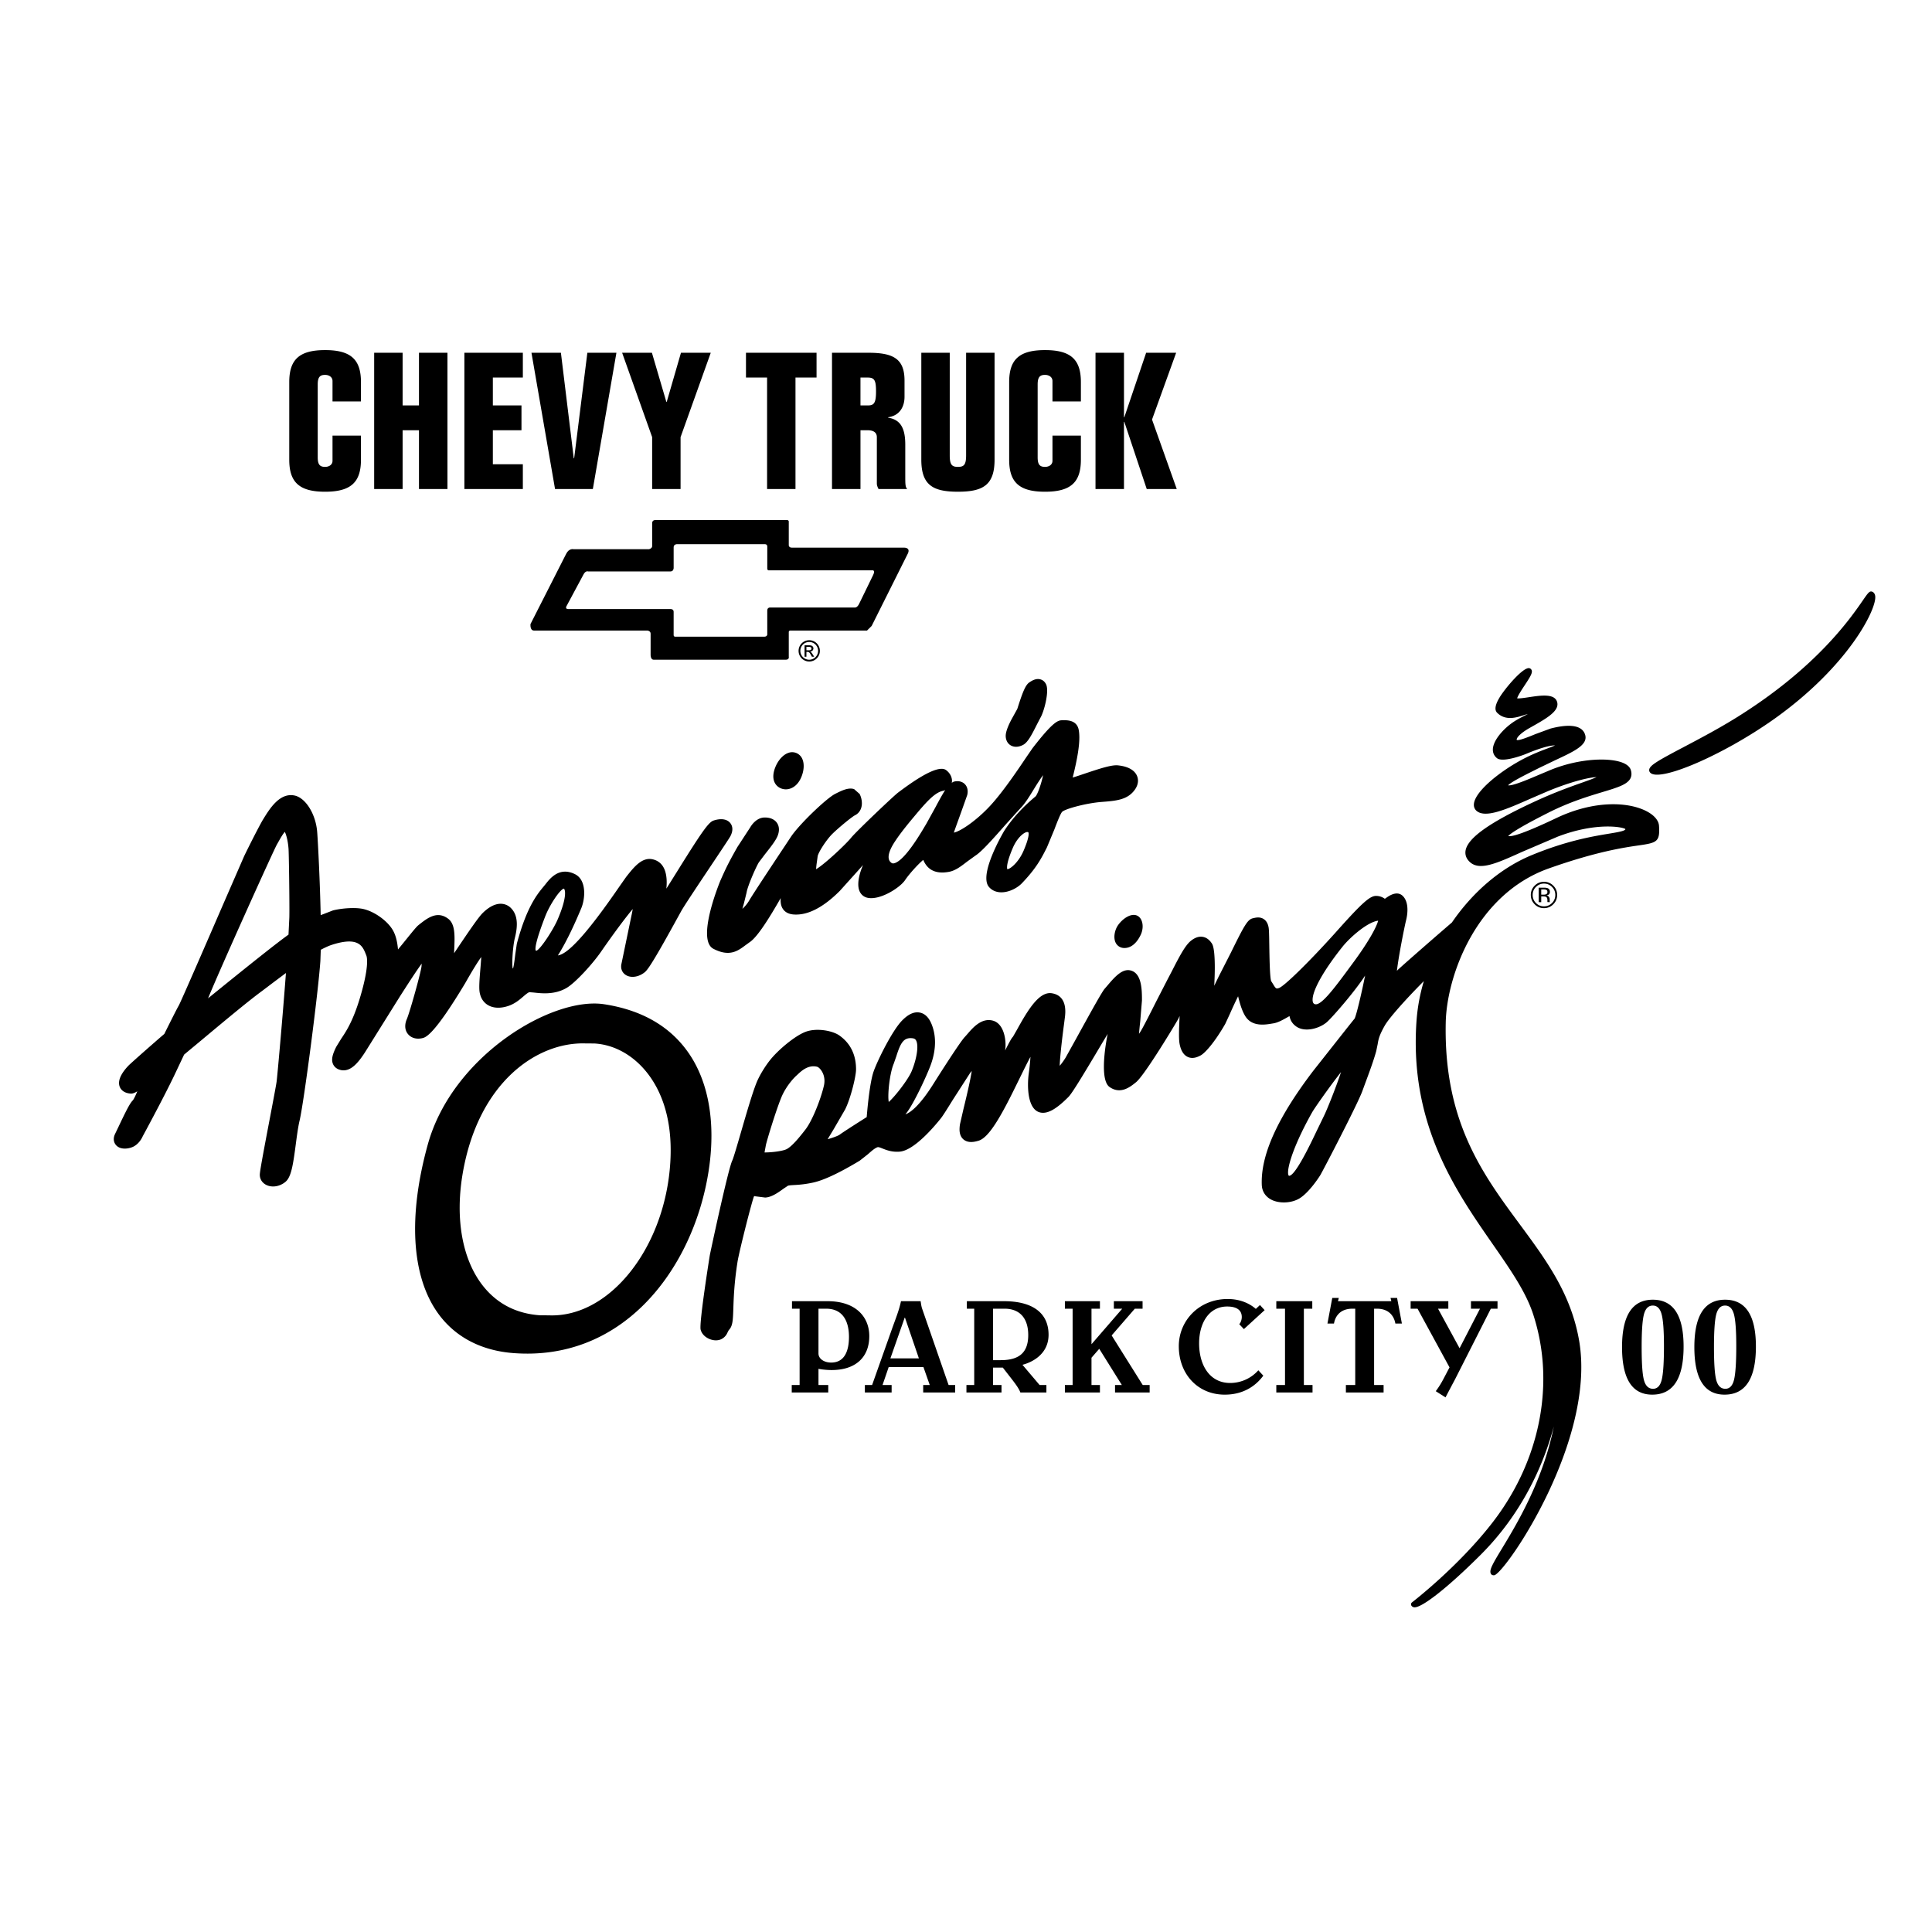
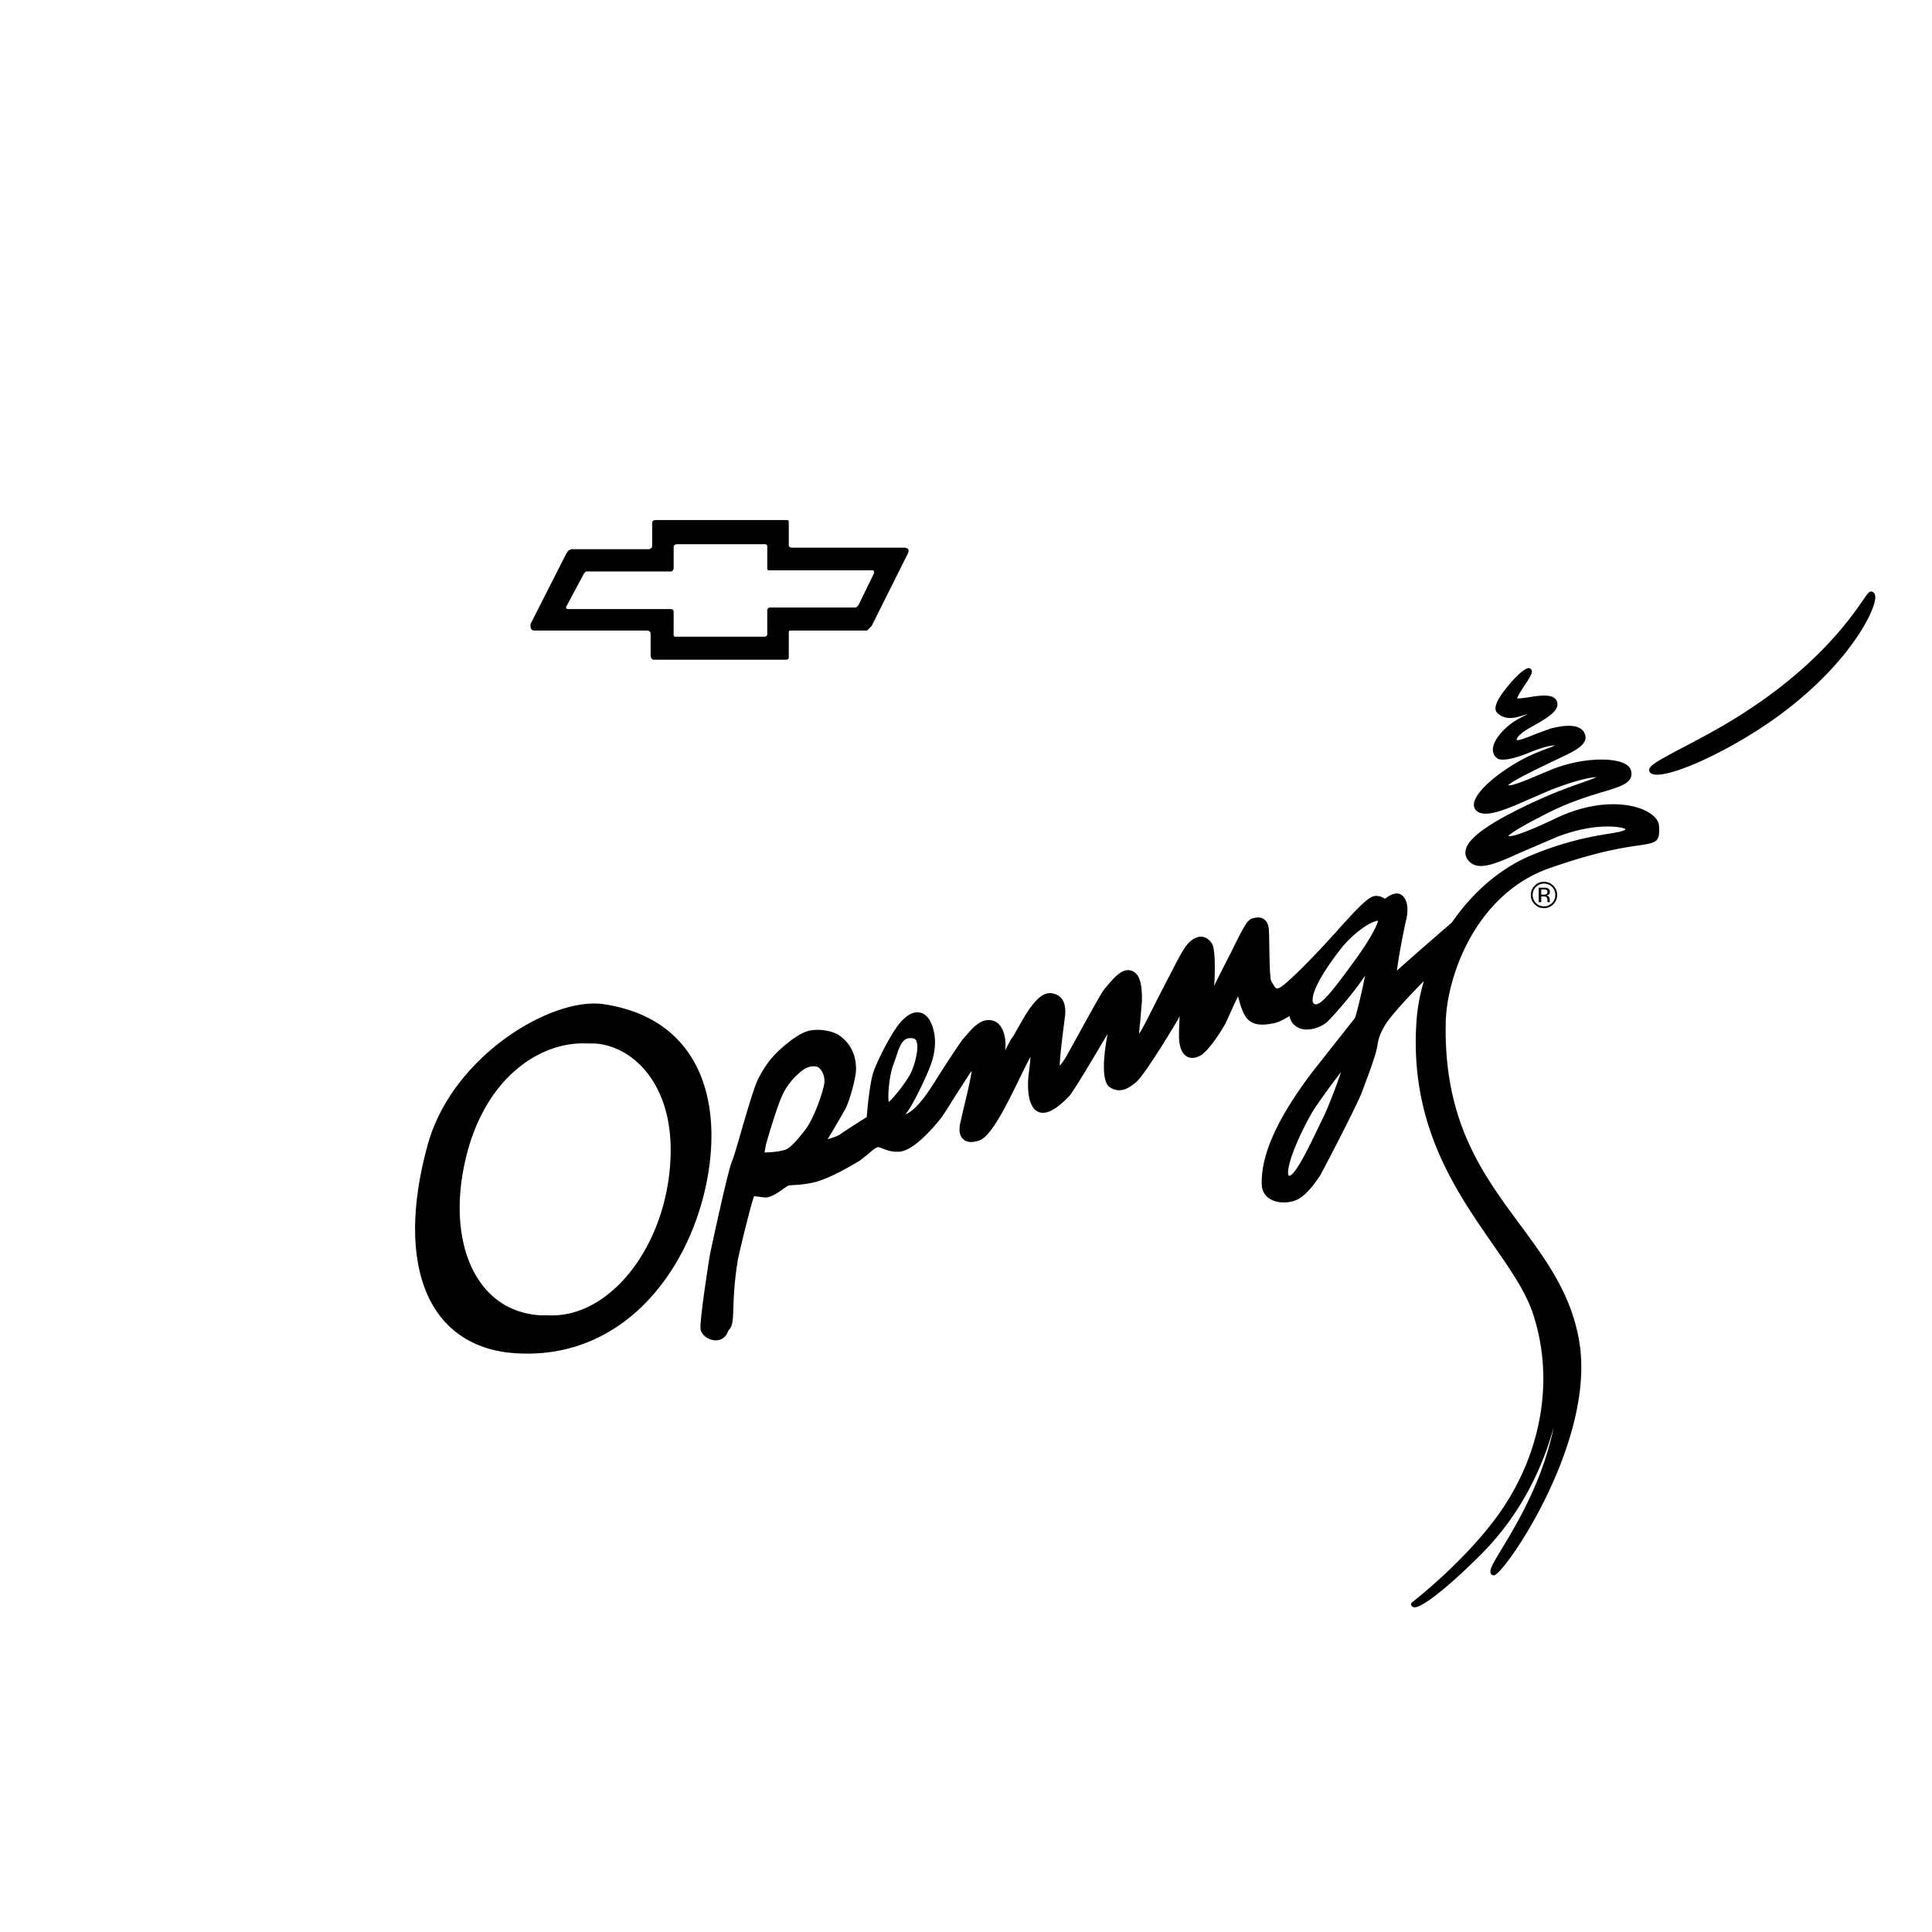
<svg xmlns="http://www.w3.org/2000/svg" width="2500" height="2500" viewBox="0 0 192.756 192.756">
  <path fill="#fff" d="M0 192.756h192.756V0H0v192.756z" />
-   <path d="M77.901 78.651h.002c.661.28 1.571-.006 2.033-1.094.275-.639.324-1.31.131-1.788a1.122 1.122 0 0 0-.605-.636 1.116 1.116 0 0 0-.866.004c-.48.189-.932.687-1.211 1.33-.519 1.226-.073 1.931.516 2.184zM71.877 87.851c-.025.054-2.451 5.892-.703 6.809 1.61.839 2.45.208 3.192-.348l.434-.314c.781-.517 1.972-2.441 3.092-4.396-.003.062-.01.124-.01.186 0 .366.062.72.319 1.015.23.263.57.41 1.01.437 1.388.09 2.931-.705 4.584-2.363l1.8-2 .507-.573c-.212.498-.47 1.243-.47 1.914 0 .244.034.475.118.676.142.344.414.581.764.669 1.231.307 3.271-.976 3.791-1.761.36-.541 1.233-1.529 1.807-2.01.257.587.827 1.522 2.587 1.188.632-.122 1.187-.551 1.775-1.005l.839-.607c.595-.373 1.644-1.538 3.058-3.143l1.455-1.606c.438-.439.876-1.152 1.338-1.906.235-.384.588-.946.906-1.375-.167.809-.53 1.883-.749 2.118-1.274 1.054-2.33 2.211-3.12 3.427-.022.035-1.793 3-1.793 4.729 0 .353.074.655.252.869.285.34.69.527 1.175.544.828.029 1.673-.44 2.107-.889 1.387-1.445 1.914-2.4 2.509-3.59l.742-1.786c.258-.678.581-1.522.768-1.755.302-.305 2.392-.873 3.933-.994 1.418-.109 2.54-.194 3.27-1.143.504-.65.389-1.195.274-1.461-.173-.405-.642-.914-1.894-1.046-.62-.067-1.735.289-3.367.839-.394.134-.839.283-1.156.376l.056-.221c.41-1.661.609-2.89.609-3.779 0-.278-.02-.521-.058-.735-.177-1.006-1.166-.989-1.538-.982l-.13.002c-.431 0-.948.208-2.938 2.777-.003.002-.618.897-.618.897-.813 1.211-2.328 3.465-3.597 4.839-1.449 1.568-3.05 2.602-3.645 2.694l.241-.678.468-1.294.63-1.774c.106-.434.019-.832-.245-1.095-.262-.262-.656-.35-1.081-.243-.076.019-.146.074-.218.117.011-.063.023-.126.023-.19 0-.396-.211-.797-.583-1.074-.888-.676-3.722 1.438-4.788 2.234-.474.355-4.216 3.919-4.681 4.498-.472.599-2.601 2.616-3.506 3.153a8.04 8.04 0 0 1 .08-.736l.072-.53c.048-.395.866-1.657 1.458-2.249.599-.594 1.959-1.713 2.273-1.869.293-.146.503-.392.609-.711.051-.152.076-.318.076-.491a2.09 2.09 0 0 0-.226-.924c0 .003-.549-.481-.549-.481-.566-.191-1.237.145-1.885.471-.854.424-3.605 3.049-4.432 4.306l-.6.905c-1.122 1.69-3.209 4.834-3.563 5.452a3.62 3.62 0 0 1-.665.809c.049-.182.1-.365.143-.513l.271-1.098c.093-.634.92-2.524 1.228-3.03l.618-.817c.655-.824 1.131-1.443 1.291-1.922.067-.201.093-.379.093-.535 0-.307-.103-.53-.211-.68-.17-.235-.517-.517-1.201-.517-.848 0-1.355.815-1.45.981L73.576 84.5c-.93 1.635-1.207 2.241-1.699 3.351zm21.432-7.272l-.89 1.611-.146.245c-.51.86-2.062 3.478-3.078 3.698-.12.025-.188 0-.254-.045-.204-.143-.285-.349-.285-.588 0-.476.324-1.084.661-1.587.313-.472.785-1.135 1.922-2.487 1.086-1.292 2.023-2.41 2.91-2.537.062-.008.102-.053.157-.071-.258.399-.562.943-.997 1.761zm8.817 4.292l-.001.001c-.509 1.195-1.376 1.865-1.625 1.843-.005-.011-.027-.049-.027-.178 0-.252.089-.803.573-1.936.491-1.149 1.274-1.681 1.521-1.577l.03.017c.008.011.196.269-.471 1.83z" fill-rule="evenodd" clip-rule="evenodd" />
-   <path d="M100.819 74.354c.197.122.619.281 1.234-.025.471-.237.841-.929 1.397-2.04l.345-.663c.365-.608.881-2.559.596-3.299-.119-.283-.32-.468-.576-.543-.418-.124-.812.091-1.108.292-.357.237-.627.815-1.152 2.47l-.059.183-.513.927c-.191.345-.643 1.213-.643 1.758.001.409.176.752.479.94zM42.157 103.572c.311-.078 1.133-.283 4.23-5.438l.248-.432c.618-1.08 1.059-1.773 1.38-2.224-.023.379-.053.777-.082 1.115-.058.705-.114 1.379-.114 1.875 0 .143.005.27.015.381.083.783.479 1.189.795 1.396.539.346 1.276.389 2.077.121.661-.219 1.126-.619 1.5-.941.222-.191.431-.367.604-.436l.447.037c.777.088 2.078.238 3.265-.457.881-.512 2.612-2.407 3.455-3.634 1.253-1.809 2.426-3.38 3.148-4.24a9.178 9.178 0 0 1-.122.643l-1.011 4.874a1.09 1.09 0 0 0-.021.219c0 .357.177.674.49.861.52.309 1.296.182 1.886-.309.378-.314 1.239-1.751 3.291-5.488l.334-.605c.297-.535 1.814-2.804 3.033-4.627 1.387-2.075 1.803-2.704 1.884-2.869.343-.685.117-1.109-.049-1.301-.329-.381-.927-.465-1.64-.229l-.004.001c-.502.169-1.129 1.048-3.728 5.225-.333.533-.68 1.091-.985 1.569.018-.187.033-.393.033-.614 0-.908-.228-1.988-1.315-2.29-1.114-.313-1.938.732-2.733 1.742l-.569.808c-.875 1.266-2.504 3.623-3.979 5.266-1.248 1.385-1.868 1.69-2.261 1.754 1.002-1.586 1.872-3.617 2.25-4.51l.075-.177c.166-.386.3-.965.3-1.546 0-.767-.231-1.536-.926-1.879-1.543-.76-2.467.413-2.911.977l-.055.07-.151.184c-.634.762-1.695 2.037-2.677 5.713l-.152 1.032c-.051.432-.144 1.21-.229 1.436-.007-.003-.024-.015-.034-.017a3.207 3.207 0 0 1-.036-.527c0-.742.104-1.891.25-2.48.103-.409.201-.9.201-1.39 0-.584-.141-1.167-.583-1.609a1.433 1.433 0 0 0-1.027-.433h-.003c-.716 0-1.379.51-1.809.939-.434.433-1.449 1.928-2.731 3.838l-.105.156.009-.273c.017-.405.034-.787.034-1.138 0-.919-.115-1.633-.631-2.026-1.113-.845-2.098-.058-2.968.636-.186.147-.484.51-1.229 1.432-.231.286-.533.659-.812.994-.055-.61-.173-1.334-.515-1.924-.536-.929-1.827-1.857-2.937-2.11-.82-.186-2.15-.075-2.985.125l-.041.01-1.021.395.064-.021a2.29 2.29 0 0 0-.28.106c-.068-3.385-.267-7.186-.345-8.26-.129-1.804-1.149-3.456-2.275-3.682-1.481-.297-2.477 1.329-3.136 2.405-.343.566-1.4 2.648-1.886 3.661l-1.842 4.229c-1.662 3.832-4.443 10.246-4.678 10.67-.152.248-.854 1.646-1.439 2.826-.825.699-3.328 2.904-3.583 3.168-.451.475-.934 1.121-.934 1.727 0 .123.02.246.064.361.087.232.341.627 1.065.693.163.014.321-.004.694-.225-.179.438-.363.814-.458.912-.278.273-.667 1.039-1.429 2.65l-.323.672c-.1.201-.137.381-.137.535a.91.91 0 0 0 .261.639c.468.467 1.291.314 1.7.109.574-.293.854-.865.929-1.037.038-.07 2.094-3.855 3.174-6.127l.953-2.016 1.891-1.574c2.254-1.881 4.584-3.824 5.898-4.783.002 0 1.101-.834 1.101-.834l1.269-.949c-.351 4.678-.853 10.207-.925 10.793-.043.35-.374 2.09-.694 3.771-.73 3.838-.989 5.256-.989 5.572 0 .439.253.822.676 1.021.573.27 1.331.141 1.885-.322.575-.479.756-1.668 1.027-3.729.112-.854.228-1.736.383-2.385.441-1.893 1.854-12.746 2.072-15.912l.04-1.127c.41-.216.779-.388 1.085-.488 2.692-.876 3.093.132 3.414.94l.042.104c.182.456.102 1.848-.673 4.377-.685 2.24-1.35 3.229-1.835 3.951l-.484.787c-.365.736-.543 1.289-.308 1.77.099.203.316.467.785.562.959.188 1.706-.73 2.371-1.748l3.544-5.67.347-.539c.506-.785 1.23-1.91 1.781-2.664l-.015.244c-.025.498-1.156 4.572-1.475 5.311-.101.236-.15.469-.15.688 0 .303.095.578.284.799.326.386.865.531 1.441.388zm11.385-8.726l-.09-.002a.479.479 0 0 1-.029-.168c0-.704.707-2.551.958-3.207.444-1.165 1.443-2.667 1.859-2.812.027.016.054.028.076.08.024.056.06.173.06.385 0 .415-.131 1.192-.725 2.583-.436 1.027-1.668 2.917-2.109 3.141zm-24.756-10.19c.034.438.088 4.155.088 6.043 0 .382-.002.69-.008.879l-.082 1.671c-1.026.726-3.71 2.851-8.024 6.353 1.21-2.967 6.519-14.731 6.865-15.343l.182-.32c.156-.279.419-.739.61-.943.136.264.305.857.369 1.66zM111.559 92.288c-.325.448-.51 1.229-.255 1.756a.949.949 0 0 0 .842.538h.003c.671.022 1.27-.465 1.687-1.37.335-.793.143-1.633-.405-1.87-.603-.249-1.412.303-1.872.946z" fill-rule="evenodd" clip-rule="evenodd" />
  <path d="M70.98 113.318c0-3.246-.772-6.09-2.283-8.268-1.838-2.652-4.673-4.285-8.426-4.857-5.193-.793-15.138 5.154-17.586 13.979-1.975 7.121-1.637 13.076.953 16.768 1.685 2.402 4.304 3.805 7.573 4.057 10.672.822 17.347-7.818 19.228-16.746.363-1.72.541-3.372.541-4.933zm-16.207 17.914l-.871-.004c-2.371-.156-4.298-1.145-5.715-2.936-2.052-2.596-2.793-6.662-2.034-11.16 1.552-9.191 7.455-13.197 12.283-13.029.048-.002.884.006.884.006 1.823.111 3.57 1.012 4.921 2.539 1.367 1.543 2.934 4.412 2.636 9.305v.002c-.515 8.52-6.059 15.516-12.104 15.277zM153.116 88.361a1.27 1.27 0 0 0-.386.927c0 .366.13.678.384.932.252.259.564.386.926.386.365 0 .674-.127.93-.386.258-.259.387-.566.387-.932 0-.363-.129-.671-.387-.927a1.267 1.267 0 0 0-.93-.384c-.359 0-.67.129-.924.384zm2.057.927c0 .312-.11.585-.328.807-.224.22-.487.332-.805.332-.311 0-.578-.112-.799-.332-.218-.222-.325-.495-.325-.807s.107-.578.329-.798c.223-.223.487-.334.795-.334.315 0 .581.111.805.334.217.22.328.486.328.798z" fill-rule="evenodd" clip-rule="evenodd" />
  <path d="M153.515 88.564v1.443h.254v-.571h.198c.137 0 .229.017.283.045.089.053.135.169.135.333v.113l.002.047.007.019c.003.002.003.01.003.014h.24l-.008-.016c-.008-.017-.01-.04-.015-.079l-.002-.104v-.109c0-.07-.03-.146-.079-.222a.363.363 0 0 0-.249-.142.664.664 0 0 0 .212-.071c.092-.061.137-.154.137-.283 0-.183-.076-.304-.221-.366a1.177 1.177 0 0 0-.396-.051h-.501zm.87.437c0 .111-.047.187-.146.226a.702.702 0 0 1-.243.033h-.227v-.522h.216a.71.71 0 0 1 .306.052c.064.037.094.109.094.211zM186.787 59.034c-.263-.097-.404.107-.931.868-1.271 1.841-4.651 6.732-12.574 11.667-1.812 1.129-3.729 2.139-5.27 2.951-2.542 1.34-3.372 1.808-3.463 2.236a.358.358 0 0 0 .068.303c.834 1.073 7.342-1.73 12.434-5.356h.001c7.374-5.256 10.207-10.952 10.039-12.23-.038-.297-.207-.402-.304-.439z" fill-rule="evenodd" clip-rule="evenodd" />
  <path d="M164.457 81.035c-1.776-1.038-5.299-1.263-9.165.576-3.385 1.61-4.497 1.888-4.816 1.802.221-.247 1.074-.852 4.011-2.334 2.103-1.063 3.992-1.632 5.372-2.048 1.494-.45 2.482-.748 2.805-1.364a.98.98 0 0 0 .106-.449 1.32 1.32 0 0 0-.068-.407c-.089-.269-.32-.491-.686-.661-1.3-.601-4.377-.522-7.279.652l-1.3.546c-.986.422-2.561 1.089-2.974 1.002.288-.321 1.672-1.021 2.549-1.458l.57-.286 1.593-.765c1.724-.805 3.016-1.406 3.016-2.262a.936.936 0 0 0-.046-.284c-.284-.909-1.478-1.119-3.45-.606l-1.509.555c-.606.249-1.614.662-1.846.588-.011-.015-.021-.029-.021-.051 0-.007 0-.015.002-.023.034-.205.398-.626 1.312-1.143l.116-.066c1.408-.792 2.638-1.484 2.638-2.286a.821.821 0 0 0-.027-.206c-.239-.891-1.63-.679-2.855-.492-.406.062-.931.138-1.138.108.058-.25.474-.885.739-1.286.5-.756.73-1.132.73-1.39a.347.347 0 0 0-.023-.129.321.321 0 0 0-.218-.2c-.597-.173-2.459 2.031-3.002 2.95-.429.725-.501 1.215-.221 1.496.837.834 1.946.472 2.683.233a7.29 7.29 0 0 1 .382-.114c-.11.061-.239.127-.354.186-.387.196-.866.44-1.324.78-.896.669-1.803 1.725-1.816 2.578v.018c0 .34.142.632.409.845.604.489 2.816-.387 2.838-.396 1.749-.737 2.596-.885 2.956-.873-.172.078-.394.167-.648.261-.57.211-1.35.501-2.241.946-2.379 1.189-5.044 3.285-5.201 4.599a1.01 1.01 0 0 0-.007.122.77.77 0 0 0 .275.608c.892.75 2.96-.16 5.354-1.214l1.731-.747c2.409-.998 4.203-1.396 4.874-1.411-.301.143-.838.334-1.408.537-1.147.406-2.719.963-4.637 1.844-4.529 2.083-6.758 3.643-7.011 4.907a1.257 1.257 0 0 0-.024.249c0 .304.117.587.354.842.963 1.041 2.693.257 5.312-.927l3.547-1.516c3.758-1.441 6.409-.983 6.739-.764.002.008.005.017.005.025a.05.05 0 0 1-.006.026c-.099.165-.839.287-1.624.417-1.578.26-4.217.695-7.74 2.154-3.115 1.294-5.887 3.719-7.932 6.706-2.591 2.229-5.183 4.515-5.399 4.73l-.089.094c.179-1.541.78-4.521.925-5.083.044-.177.126-.568.126-1.005 0-.424-.078-.891-.346-1.245-.596-.795-1.506-.139-1.805.076l-.105.071a1.464 1.464 0 0 0-.881-.288c-.612 0-1.407.711-3.864 3.462l-.308.344c-2.556 2.833-4.977 5.199-5.512 5.386-.253.084-.299.1-.591-.402l-.187-.293c-.135-.387-.166-2.41-.184-3.5-.016-1.097-.025-1.634-.074-1.876-.028-.143-.114-.576-.493-.817-.38-.242-.792-.141-1.092-.068-.517.134-.849.729-2.179 3.437l-1.217 2.387-.439.904c.022-.393.056-1.088.056-1.832 0-1.001-.061-2.043-.29-2.384-.111-.163-.402-.591-.937-.667-.383-.055-.783.089-1.189.425-.542.452-1.101 1.503-1.832 2.937l-.495.947-1.094 2.127c-.607 1.205-1.364 2.707-1.604 3.064 0 0-.106.16-.119.182.031-.402.075-.84.118-1.209l.175-2.113c0-1.039 0-2.779-1.192-3.016-.826-.166-1.602.75-2.285 1.557l-.241.279c-.246.279-1.128 1.852-2.888 5.055l-.996 1.795a6.456 6.456 0 0 1-.605.84c.042-1.174.325-3.352.436-4.193l.097-.758c.017-.166.026-.32.026-.463 0-1.314-.705-1.721-1.33-1.822-1.258-.213-2.372 1.605-3.498 3.648l-.397.691c-.148.148-.348.516-.779 1.369.027-.16.042-.348.042-.551 0-.912-.303-2.141-1.231-2.418-1.146-.338-2.034.699-2.566 1.318l-.251.283c-.451.449-2.506 3.68-3.124 4.66-1.396 2.232-2.314 2.895-2.816 3.08l.14-.182c.731-.975 1.981-3.658 2.38-4.742.287-.783.431-1.547.431-2.268 0-.633-.111-1.232-.333-1.785-.27-.68-.669-1.078-1.184-1.178-.571-.111-1.161.16-1.802.828-.966 1.016-2.377 3.861-2.793 5.01-.389 1.072-.628 3.656-.704 4.59-.666.422-2.308 1.461-2.681 1.742-.182.137-.709.318-1.213.467.19-.328.414-.695.605-1.01l1.141-1.971c.545-1.084 1.082-3.291 1.084-3.959v-.053c0-2.096-1.2-3.01-1.596-3.312-.685-.531-2.339-.83-3.439-.412-1.059.395-2.742 1.811-3.537 2.812-.398.496-.951 1.338-1.286 2.096-.417.961-1.056 3.162-1.62 5.104-.354 1.221-.755 2.6-.871 2.834-.404.812-2.16 9.035-2.236 9.424-.012.064-1.085 6.768-.919 7.441.098.389.401.721.831.914.434.197.903.207 1.254.027.408-.213.545-.531.628-.719l.094-.172c.396-.395.417-.986.456-2.17.034-1.02.087-2.562.42-4.664.15-.932 1.28-5.449 1.613-6.441l.043-.1.138.027.961.121c.636-.025 1.289-.494 1.812-.871l.448-.301c.091-.045.331-.059.61-.076a11.1 11.1 0 0 0 1.897-.242c1.059-.225 2.624-.959 4.652-2.178.035-.021.837-.656.837-.656.321-.287.684-.609.955-.697.089-.031.246.029.495.129.402.158.954.379 1.734.311 1.394-.129 3.314-2.352 4.075-3.303.216-.27.6-.883 1.208-1.865l1.712-2.658c.068-.094.119-.152.176-.223-.165 1.09-.609 2.912-.833 3.828l-.34 1.488a3.458 3.458 0 0 0-.045.512c0 .338.075.729.388.998.455.391 1.078.264 1.509.135 1.03-.307 2.217-2.375 3.796-5.613l.537-1.09c.195-.4.53-1.08.846-1.668-.025.43-.068.938-.162 1.604a8.472 8.472 0 0 0-.082 1.182c0 1.225.273 2.615 1.287 2.781.708.119 1.559-.365 2.752-1.568.351-.348 1.389-2.053 3.441-5.508l.465-.771c-.002.008-.001.014-.002.02-.006.025-.371 1.752-.371 3.246 0 .9.133 1.715.557 2.021 1.107.779 2.072-.004 2.649-.473.86-.697 3.887-5.729 4.213-6.316l.135-.289c-.035.734-.061 1.35-.061 1.836 0 .438.021.773.073 1.012.052.236.212.967.8 1.234.485.225.965.021 1.282-.148.454-.242 1.419-1.332 2.459-3.148l.466-1.006a40.69 40.69 0 0 1 .814-1.748c.152.604.341 1.348.696 1.945.664 1.125 1.999.896 2.717.773l.131-.021c.472-.08 1.01-.391 1.529-.691l.057-.031c.062.334.221.709.641 1.016.91.672 2.438.189 3.131-.453.599-.555 2.745-3.014 3.77-4.604-.324 1.645-.864 3.943-1.048 4.295-.007 0-.749.932-.749.932l-3.392 4.297c-3.445 4.527-5.124 8.146-5.124 11.057 0 .105.002.209.006.311.029.639.362 1.158.939 1.459.802.422 2.053.363 2.846-.135.964-.605 1.932-2.113 2.039-2.283.297-.496 3.732-7.102 4.203-8.395l.285-.777c.393-1.055.837-2.25 1.104-3.219l.145-.697c.075-.461.142-.859.709-1.857.409-.719 1.977-2.506 3.899-4.438a18.404 18.404 0 0 0-.731 3.955 30.082 30.082 0 0 0-.078 2.16c0 9.076 4.22 15.148 7.657 20.098 1.787 2.572 3.331 4.793 4.059 7.031a20.666 20.666 0 0 1 1.011 6.422c0 5.016-1.761 10.105-5.113 14.41-3.416 4.395-7.94 7.873-7.986 7.908a.246.246 0 0 0-.057.332.37.37 0 0 0 .278.16c.757.076 3.427-2.037 6.644-5.254 4.025-4.025 6.205-8.766 7.282-12.779-1.075 5.361-3.677 9.703-5.14 12.115-.82 1.354-1.189 1.982-1.189 2.359 0 .098.026.178.074.25.065.098.247.143.356.1 1.231-.486 10.105-13.471 8.433-23.342-.8-4.713-3.286-8.078-5.919-11.643-3.742-5.066-7.612-10.305-7.397-20.166.098-4.568 2.982-12.78 10.311-15.367 4.771-1.686 7.505-2.079 8.973-2.291 1.774-.255 2.104-.354 1.993-1.964-.038-.488-.414-.964-1.062-1.343zm-73.43 22.551c.227.025.309.115.362.207.092.156.133.391.133.672 0 .689-.247 1.658-.581 2.443-.34.793-1.61 2.455-2.272 3.037a3.594 3.594 0 0 1-.038-.559c0-.988.222-2.521.529-3.24l.268-.766c.422-1.343.737-1.89 1.599-1.794zm-8.77 4.254c0 .15-.017.312-.056.484-.316 1.35-1.151 3.48-1.846 4.375-.635.818-1.295 1.617-1.824 1.926-.394.232-1.634.363-2.253.354l.128-.697c.06-.371 1.199-4.127 1.7-5.129.407-.82.976-1.498 1.372-1.857l.103-.094c.37-.35 1.06-.996 1.948-.77.203.052.728.572.728 1.408zm52.796-11.858l-.161.219c-1.791 2.436-3.206 4.359-3.79 3.943-.054-.039-.112-.102-.135-.258a.947.947 0 0 1-.009-.143c0-.965 1.126-2.965 2.995-5.301.723-.905 2.463-2.447 3.542-2.585-.142.61-.951 2.099-2.442 4.125zm-4.151 15.014c.243-.434 1.768-2.605 2.893-4.035-.53 1.611-1.444 3.863-1.698 4.361l-.003.006.002-.002-.764 1.576c-.583 1.225-2.13 4.477-2.735 4.408l-.007-.002c-.053-.059-.08-.17-.08-.332 0-.831.711-2.99 2.392-5.98z" fill-rule="evenodd" clip-rule="evenodd" />
  <circle cx="71.47" cy="56.14" r=".005" fill-rule="evenodd" clip-rule="evenodd" fill="#d9ad2e" />
  <path d="M78.696 63.063v2.451s.077.307-.307.307h-13.17c-.307 0-.307-.46-.307-.46v-2.144c0-.268-.307-.308-.307-.308H53.273c-.421 0-.344-.649-.344-.649l3.56-7.007c.288-.574.728-.459.728-.459h7.542s.307-.077.307-.307V52.19c0-.306.306-.306.306-.306h13.17s.154.019.154.152v2.297s-.048.307.306.307h11.18s.708-.039.382.612l-3.598 7.198-.46.458h-7.657c0 .002-.153-.007-.153.155zm-1.896-2.45h8.481s.23.039.421-.344c.192-.383 1.417-2.91 1.417-2.91.268-.555-.153-.459-.153-.459H76.705c-.154 0-.154-.154-.154-.154v-2.22c0-.249-.239-.229-.239-.229h-8.796s-.306 0-.306.306v2.068s0 .345-.326.345H58.69s-.268-.115-.479.306l-1.684 3.139s-.192.287.153.306h10.184s.345-.038.345.269v2.335s0 .153.153.153h8.882c.364 0 .306-.306.306-.306V60.92c.001-.307.25-.307.25-.307z" fill-rule="evenodd" clip-rule="evenodd" />
-   <path d="M80.456 64.537h.21c.112 0 .292 0 .292.17 0 .173-.19.173-.277.173h-.224v-.343h-.001zm-.185.985h.185v-.484h.109c.147 0 .202.058.34.306l.101.178h.224l-.138-.222c-.141-.227-.199-.262-.265-.285v-.006c.237-.015.326-.193.326-.319a.294.294 0 0 0-.11-.228c-.095-.081-.245-.081-.377-.081h-.395v1.141zm.467-1.648a1.062 1.062 0 1 0-.002 2.124 1.062 1.062 0 0 0 .002-2.124zm-.003.176a.885.885 0 1 1 0 1.772.885.885 0 0 1-.884-.888c0-.489.394-.884.884-.884zM83.009 48.791V35.195h3.638c2.488 0 3.598.609 3.598 2.779v1.619c0 .82-.351 1.848-1.636 2.037v.04c1.167.189 1.71.95 1.71 2.685v2.95c0 1.048 0 1.275.197 1.486h-2.861c-.115-.21-.172-.398-.172-.553v-4.626c0-.457-.335-.687-.917-.687h-.716v5.866h-2.841zm-54.15-10.664c0-2.245.99-3.198 3.577-3.198 2.583 0 3.577.953 3.577 3.198v1.925h-2.838v-2.038c0-.4-.353-.611-.739-.611-.506 0-.737.211-.737.953v7.274c0 .742.231.95.737.95.386 0 .739-.208.739-.606V43.46h2.838v2.4c0 2.246-.993 3.2-3.577 3.2-2.587 0-3.577-.954-3.577-3.2v-7.733zm83.28 3.503h.035l2.177-6.435h2.994l-2.407 6.664 2.467 6.932h-2.994l-2.236-6.701h-.035v6.701h-2.841V35.195h2.841v6.435h-.001zm-11.454-3.503c0-2.245.989-3.198 3.579-3.198 2.584 0 3.577.953 3.577 3.198v1.925h-2.836v-2.038c0-.4-.354-.611-.741-.611-.507 0-.737.211-.737.953v7.274c0 .742.23.95.737.95.388 0 .741-.208.741-.606V43.46h2.836v2.4c0 2.246-.993 3.2-3.577 3.2-2.59 0-3.579-.954-3.579-3.2v-7.733zm-1.457 7.732c0 2.55-1.166 3.2-3.655 3.2s-3.653-.65-3.653-3.2V35.195h2.836v10.244c0 .952.234 1.141.817 1.141s.816-.188.816-1.141V35.195h2.839v10.664zM85.849 40.45h.716c.608 0 .836-.188.836-1.389 0-1.124-.152-1.392-.836-1.392h-.716v2.781zm-9.317-2.781h-2.106v-2.474h7.041v2.474h-2.101v11.122h-2.834V37.669zm-10.053 2.42h.043l1.418-4.894h2.973l-3.012 8.417v5.179h-2.836v-5.179l-2.995-8.417h2.972l1.437 4.894zM61.5 35.195l-2.352 13.596h-3.771l-2.353-13.596h2.938l1.284 10.531h.037l1.318-10.531H61.5zm-15.168 0h5.833v2.474h-2.993v2.781h2.856v2.475h-2.856v3.393h2.993v2.473h-5.833V35.195zm-9.001 0h2.838v5.255h1.632v-5.255h2.842v13.596h-2.842v-5.866h-1.632v5.866h-2.838V35.195zM164.026 137.725c-.16-.557-.238-1.668-.238-3.332 0-1.602.076-2.691.23-3.27.156-.576.448-.867.881-.867.428 0 .721.287.877.857.158.574.237 1.635.237 3.178 0 1.635-.073 2.754-.221 3.359-.148.607-.437.91-.868.91-.439.001-.738-.279-.898-.835zm7.215 0c-.159-.557-.238-1.668-.238-3.332 0-1.602.077-2.691.23-3.27.154-.576.448-.867.878-.867s.724.287.881.857c.157.574.236 1.635.236 3.178 0 1.635-.075 2.754-.221 3.359-.148.607-.438.91-.868.91-.438.001-.738-.279-.898-.835zm-3.269-3.379c0-3.115-1.023-4.674-3.072-4.674-2.048 0-3.069 1.576-3.069 4.732 0 3.158 1.003 4.74 3.01 4.74 2.087.001 3.131-1.599 3.131-4.798zm7.215 0c0-3.115-1.025-4.674-3.075-4.674-2.044 0-3.066 1.576-3.066 4.732 0 3.158 1.003 4.74 3.01 4.74 2.087.001 3.131-1.599 3.131-4.798zM82.57 129.82h-3.553v.748h.761v7.613h-.786v.748h3.643v-.748h-.975v-1.613c.384.078.92.123 1.31.123 2.399 0 3.759-1.283 3.759-3.389 0-1.896-1.331-3.482-4.159-3.482zm19.442 6.346c.881-.223 2.604-1.01 2.604-2.996 0-2.191-1.612-3.35-4.446-3.35h-3.707v.748h.735v7.613h-.776v.748h3.499v-.748h-.843v-1.734h.975l.934 1.201c.359.469.682.908.816 1.281h2.597v-.748h-.68l-1.708-2.015zm-7.371 2.016l-2.639-7.613c-.08-.23-.107-.48-.15-.748h-1.96c-.197.947-.572 1.84-.891 2.746l-1.99 5.615h-.723v.748h2.67v-.748h-.907l.614-1.789h3.466l.63 1.789h-.654v.748h3.189v-.748h-.655zm-11.714-2.239c-.709 0-1.267-.375-1.267-.91v-4.465h.757c1.778 0 2.285 1.402 2.285 2.812 0 1.335-.4 2.563-1.775 2.563zm60.32 2.856c.28-.375.531-.773.734-1.16l.639-1.215-3.191-5.855h-.69v-.748h3.761v.748h-1.028l2.151 3.943 2.037-3.943h-.902v-.748h2.65v.748h-.666l-3.588 7.078c-.063.115-.518.971-.934 1.77l-.973-.618zm-5.204.131h-3.763v-.748h.933v-7.613h-.281c-1.456 0-1.774 1.066-1.839 1.48h-.653l.481-2.551h.651l-.081.322h5.324l-.082-.322h.655l.479 2.551h-.651c-.07-.414-.39-1.48-1.845-1.48h-.276v7.613h.947v.748h.001zm-7.091 0h-3.614v-.748h.868v-7.613h-.868v-.748h3.589v.748h-.839v7.613h.864v.748zm-6.848-6.325l-.463-.492c.156-.158.252-.465.252-.707 0-.707-.521-1.055-1.455-1.055-1.841 0-2.802 1.684-2.802 3.67 0 2.188 1.056 3.959 3.096 3.959a3.761 3.761 0 0 0 2.812-1.266l.497.535c-.685.932-1.897 1.896-3.847 1.896-2.705 0-4.585-2.07-4.585-4.83 0-2.564 2.027-4.713 4.88-4.713 1.334 0 2.283.521 2.803.988l.414-.385.466.508-2.068 1.892zm-17.859-2.785h3.496v.748h-.842v3.545l3.068-3.545h-.837v-.748h2.865v.748h-.773l-2.312 2.668 3.099 4.945h.692v.748h-3.454v-.748h.679l-2.253-3.611-.774.891v2.721h.842v.748h-3.496v-.748h.771v-7.613h-.771v-.749zm-6.406 5.883h-.761v-5.135h1.137c1.601 0 2.373 1.037 2.373 2.625 0 1.776-.92 2.51-2.749 2.51zm-11.004-.176l1.428-4.068h.027l1.389 4.068h-2.844z" fill-rule="evenodd" clip-rule="evenodd" />
</svg>